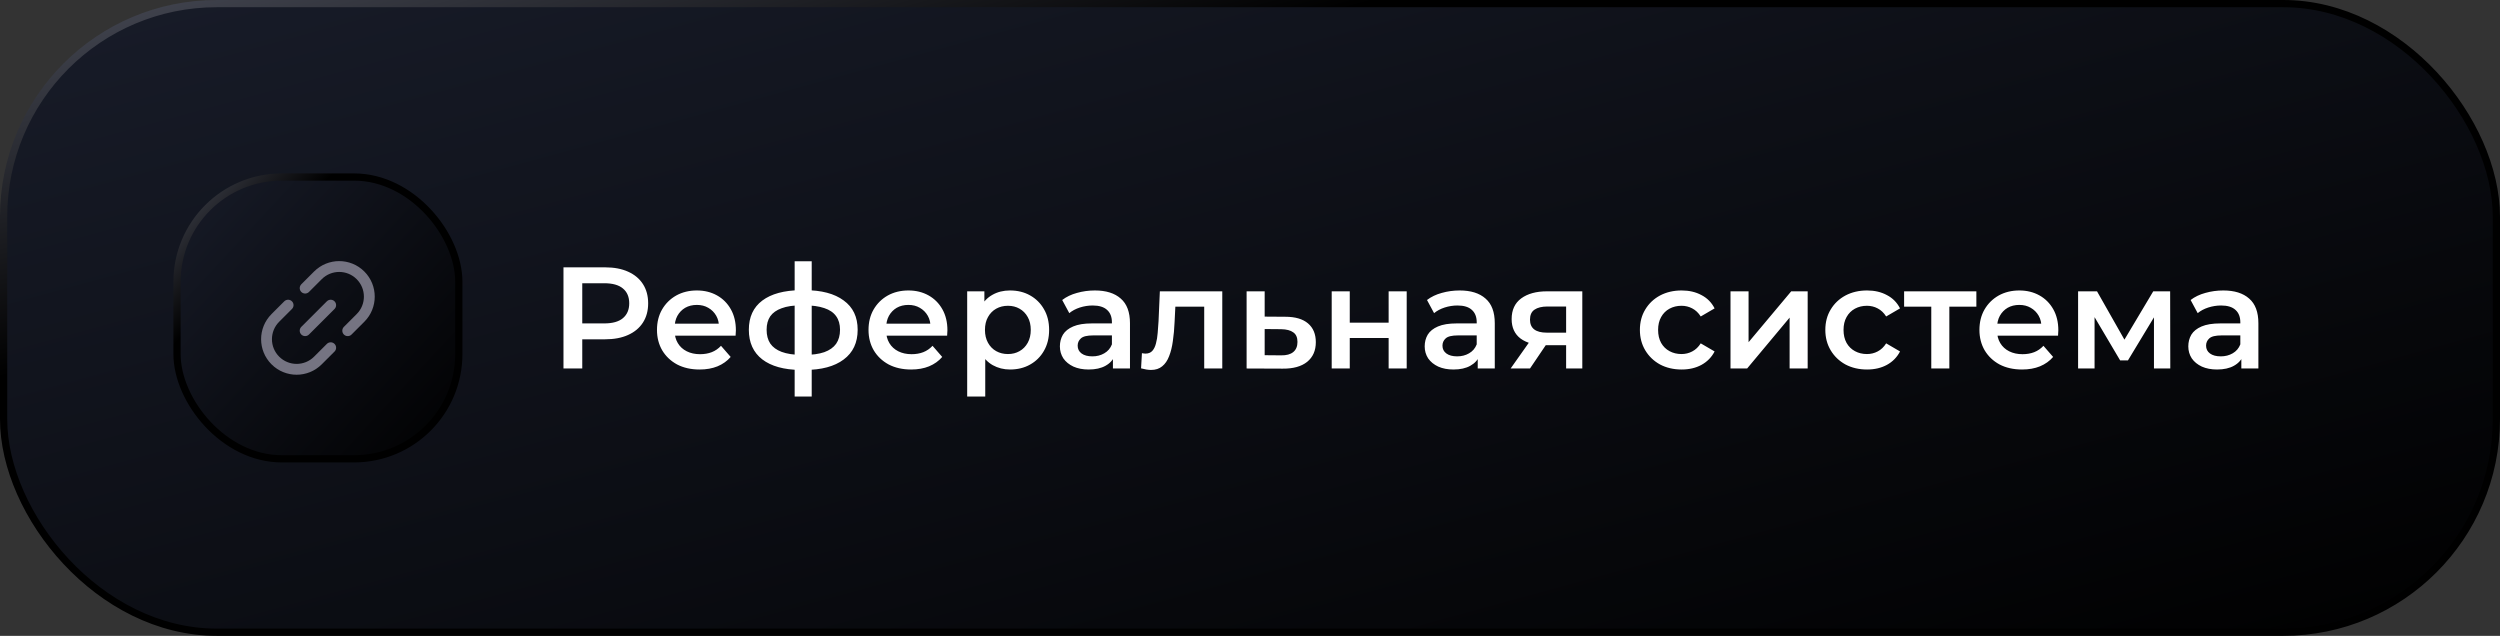
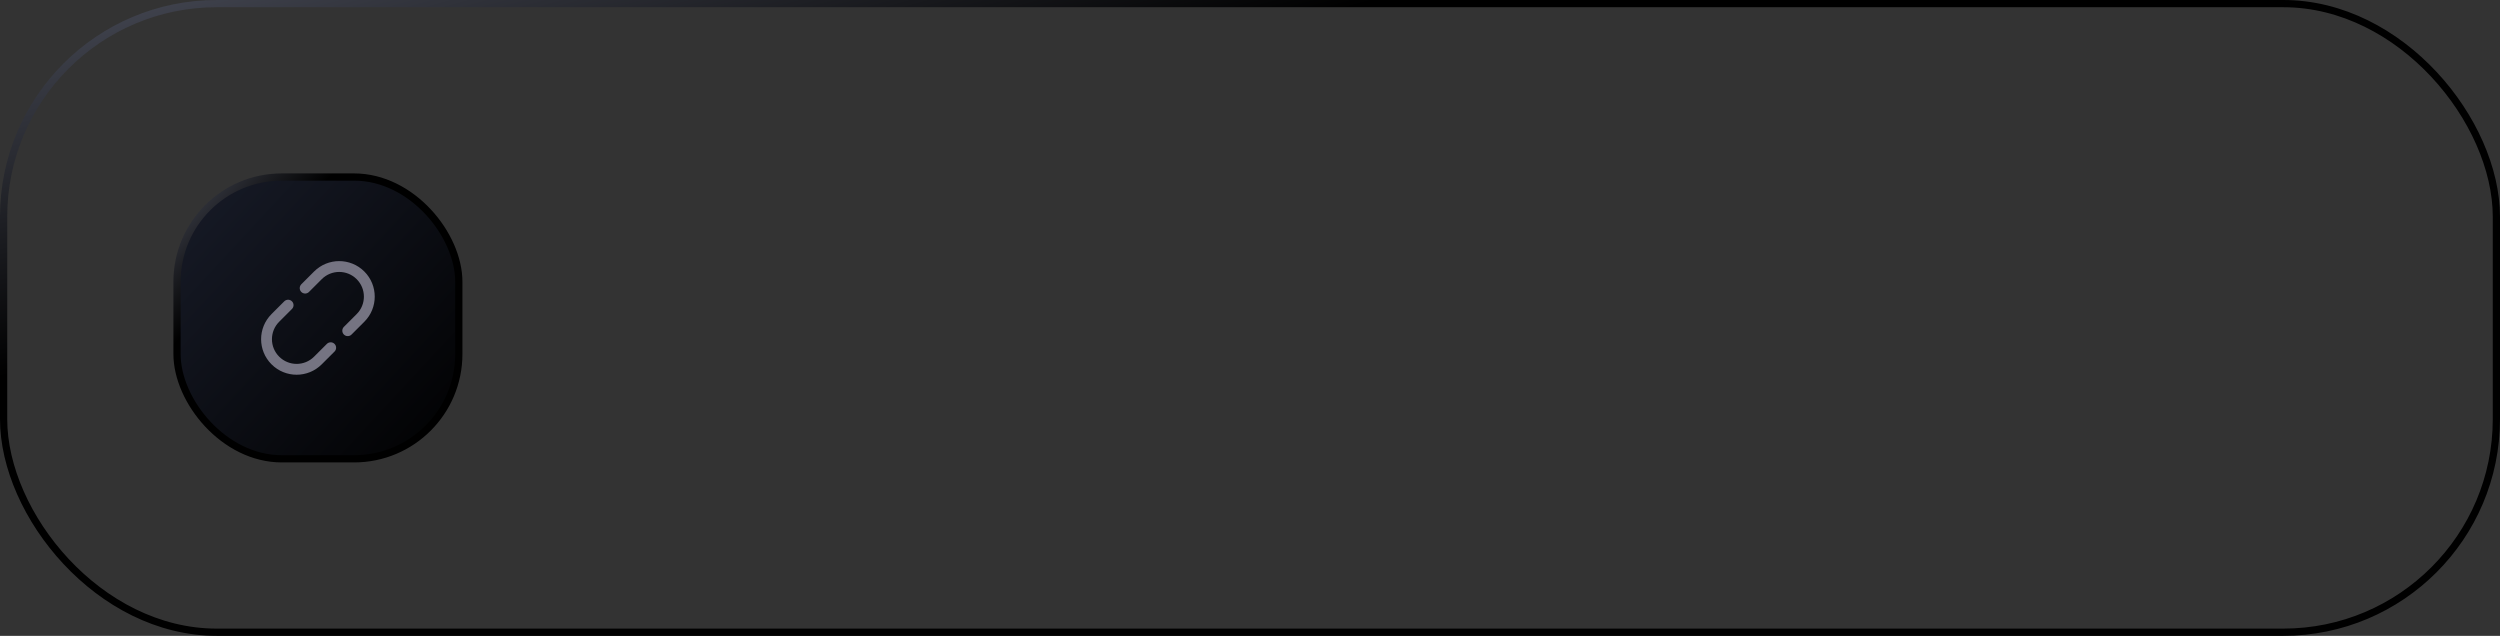
<svg xmlns="http://www.w3.org/2000/svg" width="346" height="88" viewBox="0 0 346 88" fill="none">
  <rect x="0" y="0" width="346" height="88" fill="#333333" stroke="none" />
-   <rect x="0.5" y="0.5" width="345" height="87" rx="29.5" fill="url(#paint0_linear_232_4270)" />
  <rect x="24.5" y="24.5" width="39" height="39" rx="14.5" fill="url(#paint1_linear_232_4270)" />
  <path d="M48.125 45.768L49.893 44C51.52 42.373 51.52 39.735 49.893 38.107V38.107C48.265 36.48 45.627 36.48 44 38.107L42.232 39.875M45.768 48.125L44 49.892C42.373 51.52 39.735 51.52 38.108 49.892V49.892C36.48 48.265 36.48 45.627 38.108 44L39.875 42.232" stroke="#757482" stroke-width="1.5" stroke-linecap="round" />
-   <path d="M45.767 42.232L42.231 45.767" stroke="#757482" stroke-width="1.5" stroke-linecap="round" stroke-linejoin="round" />
  <rect x="24.5" y="24.5" width="39" height="39" rx="14.5" stroke="url(#paint2_linear_232_4270)" />
-   <path d="M77.985 51V37H83.745C84.985 37 86.045 37.2 86.925 37.6C87.819 38 88.505 38.573 88.985 39.32C89.465 40.067 89.705 40.953 89.705 41.98C89.705 43.007 89.465 43.893 88.985 44.64C88.505 45.387 87.819 45.96 86.925 46.36C86.045 46.76 84.985 46.96 83.745 46.96H79.425L80.585 45.74V51H77.985ZM80.585 46.02L79.425 44.76H83.625C84.772 44.76 85.632 44.52 86.205 44.04C86.792 43.547 87.085 42.86 87.085 41.98C87.085 41.087 86.792 40.4 86.205 39.92C85.632 39.44 84.772 39.2 83.625 39.2H79.425L80.585 37.92V46.02ZM96.826 51.14C95.639 51.14 94.599 50.907 93.706 50.44C92.826 49.96 92.139 49.307 91.646 48.48C91.166 47.653 90.926 46.713 90.926 45.66C90.926 44.593 91.159 43.653 91.626 42.84C92.106 42.013 92.759 41.367 93.586 40.9C94.426 40.433 95.379 40.2 96.446 40.2C97.486 40.2 98.413 40.427 99.226 40.88C100.039 41.333 100.679 41.973 101.146 42.8C101.613 43.627 101.846 44.6 101.846 45.72C101.846 45.827 101.839 45.947 101.826 46.08C101.826 46.213 101.819 46.34 101.806 46.46H92.906V44.8H100.486L99.506 45.32C99.519 44.707 99.393 44.167 99.126 43.7C98.859 43.233 98.493 42.867 98.026 42.6C97.573 42.333 97.046 42.2 96.446 42.2C95.833 42.2 95.293 42.333 94.826 42.6C94.373 42.867 94.013 43.24 93.746 43.72C93.493 44.187 93.366 44.74 93.366 45.38V45.78C93.366 46.42 93.513 46.987 93.806 47.48C94.099 47.973 94.513 48.353 95.046 48.62C95.579 48.887 96.193 49.02 96.886 49.02C97.486 49.02 98.026 48.927 98.506 48.74C98.986 48.553 99.413 48.26 99.786 47.86L101.126 49.4C100.646 49.96 100.039 50.393 99.306 50.7C98.586 50.993 97.759 51.14 96.826 51.14ZM111.36 51.2C111.347 51.2 111.287 51.2 111.18 51.2C111.087 51.2 110.994 51.2 110.9 51.2C110.82 51.2 110.767 51.2 110.74 51.2C108.487 51.173 106.74 50.687 105.5 49.74C104.26 48.78 103.64 47.413 103.64 45.64C103.64 43.88 104.26 42.533 105.5 41.6C106.74 40.667 108.507 40.187 110.8 40.16C110.827 40.16 110.88 40.16 110.96 40.16C111.054 40.16 111.14 40.16 111.22 40.16C111.314 40.16 111.367 40.16 111.38 40.16C113.687 40.16 115.48 40.633 116.76 41.58C118.054 42.513 118.7 43.867 118.7 45.64C118.7 47.427 118.054 48.8 116.76 49.76C115.48 50.72 113.68 51.2 111.36 51.2ZM111.28 49.12C112.414 49.12 113.347 48.993 114.08 48.74C114.814 48.473 115.36 48.087 115.72 47.58C116.08 47.06 116.26 46.413 116.26 45.64C116.26 44.88 116.08 44.253 115.72 43.76C115.36 43.253 114.814 42.88 114.08 42.64C113.347 42.387 112.414 42.26 111.28 42.26C111.254 42.26 111.187 42.26 111.08 42.26C110.987 42.26 110.927 42.26 110.9 42.26C109.794 42.26 108.887 42.393 108.18 42.66C107.474 42.913 106.947 43.287 106.6 43.78C106.267 44.273 106.1 44.893 106.1 45.64C106.1 46.4 106.267 47.033 106.6 47.54C106.947 48.047 107.474 48.433 108.18 48.7C108.9 48.967 109.807 49.107 110.9 49.12C110.927 49.12 110.987 49.12 111.08 49.12C111.187 49.12 111.254 49.12 111.28 49.12ZM109.98 54.88V36.16H112.34V54.88H109.98ZM126.103 51.14C124.917 51.14 123.877 50.907 122.983 50.44C122.103 49.96 121.417 49.307 120.923 48.48C120.443 47.653 120.203 46.713 120.203 45.66C120.203 44.593 120.437 43.653 120.903 42.84C121.383 42.013 122.037 41.367 122.863 40.9C123.703 40.433 124.657 40.2 125.723 40.2C126.763 40.2 127.69 40.427 128.503 40.88C129.317 41.333 129.957 41.973 130.423 42.8C130.89 43.627 131.123 44.6 131.123 45.72C131.123 45.827 131.117 45.947 131.103 46.08C131.103 46.213 131.097 46.34 131.083 46.46H122.183V44.8H129.763L128.783 45.32C128.797 44.707 128.67 44.167 128.403 43.7C128.137 43.233 127.77 42.867 127.303 42.6C126.85 42.333 126.323 42.2 125.723 42.2C125.11 42.2 124.57 42.333 124.103 42.6C123.65 42.867 123.29 43.24 123.023 43.72C122.77 44.187 122.643 44.74 122.643 45.38V45.78C122.643 46.42 122.79 46.987 123.083 47.48C123.377 47.973 123.79 48.353 124.323 48.62C124.857 48.887 125.47 49.02 126.163 49.02C126.763 49.02 127.303 48.927 127.783 48.74C128.263 48.553 128.69 48.26 129.063 47.86L130.403 49.4C129.923 49.96 129.317 50.393 128.583 50.7C127.863 50.993 127.037 51.14 126.103 51.14ZM139.778 51.14C138.911 51.14 138.118 50.94 137.398 50.54C136.691 50.14 136.124 49.54 135.698 48.74C135.284 47.927 135.078 46.9 135.078 45.66C135.078 44.407 135.278 43.38 135.678 42.58C136.091 41.78 136.651 41.187 137.358 40.8C138.064 40.4 138.871 40.2 139.778 40.2C140.831 40.2 141.758 40.427 142.558 40.88C143.371 41.333 144.011 41.967 144.478 42.78C144.958 43.593 145.198 44.553 145.198 45.66C145.198 46.767 144.958 47.733 144.478 48.56C144.011 49.373 143.371 50.007 142.558 50.46C141.758 50.913 140.831 51.14 139.778 51.14ZM133.858 54.88V40.32H136.238V42.84L136.158 45.68L136.358 48.52V54.88H133.858ZM139.498 49C140.098 49 140.631 48.867 141.098 48.6C141.578 48.333 141.958 47.947 142.238 47.44C142.518 46.933 142.658 46.34 142.658 45.66C142.658 44.967 142.518 44.373 142.238 43.88C141.958 43.373 141.578 42.987 141.098 42.72C140.631 42.453 140.098 42.32 139.498 42.32C138.898 42.32 138.358 42.453 137.878 42.72C137.398 42.987 137.018 43.373 136.738 43.88C136.458 44.373 136.318 44.967 136.318 45.66C136.318 46.34 136.458 46.933 136.738 47.44C137.018 47.947 137.398 48.333 137.878 48.6C138.358 48.867 138.898 49 139.498 49ZM154.029 51V48.84L153.889 48.38V44.6C153.889 43.867 153.669 43.3 153.229 42.9C152.789 42.487 152.122 42.28 151.229 42.28C150.629 42.28 150.036 42.373 149.449 42.56C148.876 42.747 148.389 43.007 147.989 43.34L147.009 41.52C147.582 41.08 148.262 40.753 149.049 40.54C149.849 40.313 150.676 40.2 151.529 40.2C153.076 40.2 154.269 40.573 155.109 41.32C155.962 42.053 156.389 43.193 156.389 44.74V51H154.029ZM150.669 51.14C149.869 51.14 149.169 51.007 148.569 50.74C147.969 50.46 147.502 50.08 147.169 49.6C146.849 49.107 146.689 48.553 146.689 47.94C146.689 47.34 146.829 46.8 147.109 46.32C147.402 45.84 147.876 45.46 148.529 45.18C149.182 44.9 150.049 44.76 151.129 44.76H154.229V46.42H151.309C150.456 46.42 149.882 46.56 149.589 46.84C149.296 47.107 149.149 47.44 149.149 47.84C149.149 48.293 149.329 48.653 149.689 48.92C150.049 49.187 150.549 49.32 151.189 49.32C151.802 49.32 152.349 49.18 152.829 48.9C153.322 48.62 153.676 48.207 153.889 47.66L154.309 49.16C154.069 49.787 153.636 50.273 153.009 50.62C152.396 50.967 151.616 51.14 150.669 51.14ZM157.923 50.98L158.043 48.88C158.136 48.893 158.223 48.907 158.303 48.92C158.383 48.933 158.456 48.94 158.523 48.94C158.936 48.94 159.256 48.813 159.483 48.56C159.709 48.307 159.876 47.967 159.983 47.54C160.103 47.1 160.183 46.613 160.223 46.08C160.276 45.533 160.316 44.987 160.343 44.44L160.523 40.32H169.163V51H166.663V41.76L167.243 42.44H162.163L162.703 41.74L162.563 44.56C162.523 45.507 162.443 46.387 162.323 47.2C162.216 48 162.043 48.7 161.803 49.3C161.576 49.9 161.256 50.367 160.843 50.7C160.443 51.033 159.929 51.2 159.303 51.2C159.103 51.2 158.883 51.18 158.643 51.14C158.416 51.1 158.176 51.047 157.923 50.98ZM177.89 43.84C179.263 43.84 180.31 44.147 181.03 44.76C181.75 45.373 182.11 46.24 182.11 47.36C182.11 48.52 181.71 49.427 180.91 50.08C180.11 50.72 178.983 51.033 177.53 51.02L172.53 51V40.32H175.03V43.82L177.89 43.84ZM177.31 49.18C178.043 49.193 178.603 49.04 178.99 48.72C179.376 48.4 179.57 47.933 179.57 47.32C179.57 46.707 179.376 46.267 178.99 46C178.616 45.72 178.056 45.573 177.31 45.56L175.03 45.54V49.16L177.31 49.18ZM184.307 51V40.32H186.807V44.66H192.187V40.32H194.687V51H192.187V46.78H186.807V51H184.307ZM204.517 51V48.84L204.377 48.38V44.6C204.377 43.867 204.157 43.3 203.717 42.9C203.277 42.487 202.611 42.28 201.717 42.28C201.117 42.28 200.524 42.373 199.937 42.56C199.364 42.747 198.877 43.007 198.477 43.34L197.497 41.52C198.071 41.08 198.751 40.753 199.537 40.54C200.337 40.313 201.164 40.2 202.017 40.2C203.564 40.2 204.757 40.573 205.597 41.32C206.451 42.053 206.877 43.193 206.877 44.74V51H204.517ZM201.157 51.14C200.357 51.14 199.657 51.007 199.057 50.74C198.457 50.46 197.991 50.08 197.657 49.6C197.337 49.107 197.177 48.553 197.177 47.94C197.177 47.34 197.317 46.8 197.597 46.32C197.891 45.84 198.364 45.46 199.017 45.18C199.671 44.9 200.537 44.76 201.617 44.76H204.717V46.42H201.797C200.944 46.42 200.371 46.56 200.077 46.84C199.784 47.107 199.637 47.44 199.637 47.84C199.637 48.293 199.817 48.653 200.177 48.92C200.537 49.187 201.037 49.32 201.677 49.32C202.291 49.32 202.837 49.18 203.317 48.9C203.811 48.62 204.164 48.207 204.377 47.66L204.797 49.16C204.557 49.787 204.124 50.273 203.497 50.62C202.884 50.967 202.104 51.14 201.157 51.14ZM216.751 51V47.36L217.111 47.78H213.911C212.444 47.78 211.291 47.473 210.451 46.86C209.624 46.233 209.211 45.333 209.211 44.16C209.211 42.907 209.651 41.953 210.531 41.3C211.424 40.647 212.611 40.32 214.091 40.32H218.991V51H216.751ZM209.071 51L211.951 46.92H214.511L211.751 51H209.071ZM216.751 46.56V41.76L217.111 42.42H214.171C213.398 42.42 212.798 42.567 212.371 42.86C211.958 43.14 211.751 43.6 211.751 44.24C211.751 45.44 212.531 46.04 214.091 46.04H217.111L216.751 46.56ZM232.741 51.14C231.621 51.14 230.621 50.907 229.741 50.44C228.875 49.96 228.195 49.307 227.701 48.48C227.208 47.653 226.961 46.713 226.961 45.66C226.961 44.593 227.208 43.653 227.701 42.84C228.195 42.013 228.875 41.367 229.741 40.9C230.621 40.433 231.621 40.2 232.741 40.2C233.781 40.2 234.695 40.413 235.481 40.84C236.281 41.253 236.888 41.867 237.301 42.68L235.381 43.8C235.061 43.293 234.668 42.92 234.201 42.68C233.748 42.44 233.255 42.32 232.721 42.32C232.108 42.32 231.555 42.453 231.061 42.72C230.568 42.987 230.181 43.373 229.901 43.88C229.621 44.373 229.481 44.967 229.481 45.66C229.481 46.353 229.621 46.953 229.901 47.46C230.181 47.953 230.568 48.333 231.061 48.6C231.555 48.867 232.108 49 232.721 49C233.255 49 233.748 48.88 234.201 48.64C234.668 48.4 235.061 48.027 235.381 47.52L237.301 48.64C236.888 49.44 236.281 50.06 235.481 50.5C234.695 50.927 233.781 51.14 232.741 51.14ZM239.502 51V40.32H242.002V47.36L247.902 40.32H250.182V51H247.682V43.96L241.802 51H239.502ZM258.405 51.14C257.285 51.14 256.285 50.907 255.405 50.44C254.539 49.96 253.859 49.307 253.365 48.48C252.872 47.653 252.625 46.713 252.625 45.66C252.625 44.593 252.872 43.653 253.365 42.84C253.859 42.013 254.539 41.367 255.405 40.9C256.285 40.433 257.285 40.2 258.405 40.2C259.445 40.2 260.359 40.413 261.145 40.84C261.945 41.253 262.552 41.867 262.965 42.68L261.045 43.8C260.725 43.293 260.332 42.92 259.865 42.68C259.412 42.44 258.919 42.32 258.385 42.32C257.772 42.32 257.219 42.453 256.725 42.72C256.232 42.987 255.845 43.373 255.565 43.88C255.285 44.373 255.145 44.967 255.145 45.66C255.145 46.353 255.285 46.953 255.565 47.46C255.845 47.953 256.232 48.333 256.725 48.6C257.219 48.867 257.772 49 258.385 49C258.919 49 259.412 48.88 259.865 48.64C260.332 48.4 260.725 48.027 261.045 47.52L262.965 48.64C262.552 49.44 261.945 50.06 261.145 50.5C260.359 50.927 259.445 51.14 258.405 51.14ZM267.289 51V41.84L267.869 42.44H263.529V40.32H273.529V42.44H269.209L269.789 41.84V51H267.289ZM279.853 51.14C278.667 51.14 277.627 50.907 276.733 50.44C275.853 49.96 275.167 49.307 274.673 48.48C274.193 47.653 273.953 46.713 273.953 45.66C273.953 44.593 274.187 43.653 274.653 42.84C275.133 42.013 275.787 41.367 276.613 40.9C277.453 40.433 278.407 40.2 279.473 40.2C280.513 40.2 281.44 40.427 282.253 40.88C283.067 41.333 283.707 41.973 284.173 42.8C284.64 43.627 284.873 44.6 284.873 45.72C284.873 45.827 284.867 45.947 284.853 46.08C284.853 46.213 284.847 46.34 284.833 46.46H275.933V44.8H283.513L282.533 45.32C282.547 44.707 282.42 44.167 282.153 43.7C281.887 43.233 281.52 42.867 281.053 42.6C280.6 42.333 280.073 42.2 279.473 42.2C278.86 42.2 278.32 42.333 277.853 42.6C277.4 42.867 277.04 43.24 276.773 43.72C276.52 44.187 276.393 44.74 276.393 45.38V45.78C276.393 46.42 276.54 46.987 276.833 47.48C277.127 47.973 277.54 48.353 278.073 48.62C278.607 48.887 279.22 49.02 279.913 49.02C280.513 49.02 281.053 48.927 281.533 48.74C282.013 48.553 282.44 48.26 282.813 47.86L284.153 49.4C283.673 49.96 283.067 50.393 282.333 50.7C281.613 50.993 280.787 51.14 279.853 51.14ZM287.608 51V40.32H290.228L294.528 47.9H293.488L298.008 40.32H300.348L300.368 51H298.108V43L298.508 43.26L294.508 49.88H293.428L289.408 43.08L289.888 42.96V51H287.608ZM310.201 51V48.84L310.061 48.38V44.6C310.061 43.867 309.841 43.3 309.401 42.9C308.961 42.487 308.294 42.28 307.401 42.28C306.801 42.28 306.208 42.373 305.621 42.56C305.048 42.747 304.561 43.007 304.161 43.34L303.181 41.52C303.754 41.08 304.434 40.753 305.221 40.54C306.021 40.313 306.848 40.2 307.701 40.2C309.248 40.2 310.441 40.573 311.281 41.32C312.134 42.053 312.561 43.193 312.561 44.74V51H310.201ZM306.841 51.14C306.041 51.14 305.341 51.007 304.741 50.74C304.141 50.46 303.674 50.08 303.341 49.6C303.021 49.107 302.861 48.553 302.861 47.94C302.861 47.34 303.001 46.8 303.281 46.32C303.574 45.84 304.048 45.46 304.701 45.18C305.354 44.9 306.221 44.76 307.301 44.76H310.401V46.42H307.481C306.628 46.42 306.054 46.56 305.761 46.84C305.468 47.107 305.321 47.44 305.321 47.84C305.321 48.293 305.501 48.653 305.861 48.92C306.221 49.187 306.721 49.32 307.361 49.32C307.974 49.32 308.521 49.18 309.001 48.9C309.494 48.62 309.848 48.207 310.061 47.66L310.481 49.16C310.241 49.787 309.808 50.273 309.181 50.62C308.568 50.967 307.788 51.14 306.841 51.14Z" fill="white" />
  <rect x="0.5" y="0.5" width="345" height="87" rx="29.5" stroke="url(#paint3_linear_232_4270)" />
  <defs>
    <linearGradient id="paint0_linear_232_4270" x1="0" y1="0" x2="46.595" y2="170.043" gradientUnits="userSpaceOnUse">
      <stop stop-color="#181C29" />
      <stop offset="1" />
    </linearGradient>
    <linearGradient id="paint1_linear_232_4270" x1="24" y1="24" x2="65.433" y2="62.456" gradientUnits="userSpaceOnUse">
      <stop stop-color="#181C29" />
      <stop offset="1" />
    </linearGradient>
    <linearGradient id="paint2_linear_232_4270" x1="24" y1="24" x2="65.433" y2="62.456" gradientUnits="userSpaceOnUse">
      <stop stop-color="#484B57" />
      <stop offset="0.286" />
    </linearGradient>
    <linearGradient id="paint3_linear_232_4270" x1="0" y1="0" x2="46.595" y2="170.043" gradientUnits="userSpaceOnUse">
      <stop stop-color="#484B57" />
      <stop offset="0.286" />
    </linearGradient>
  </defs>
</svg>